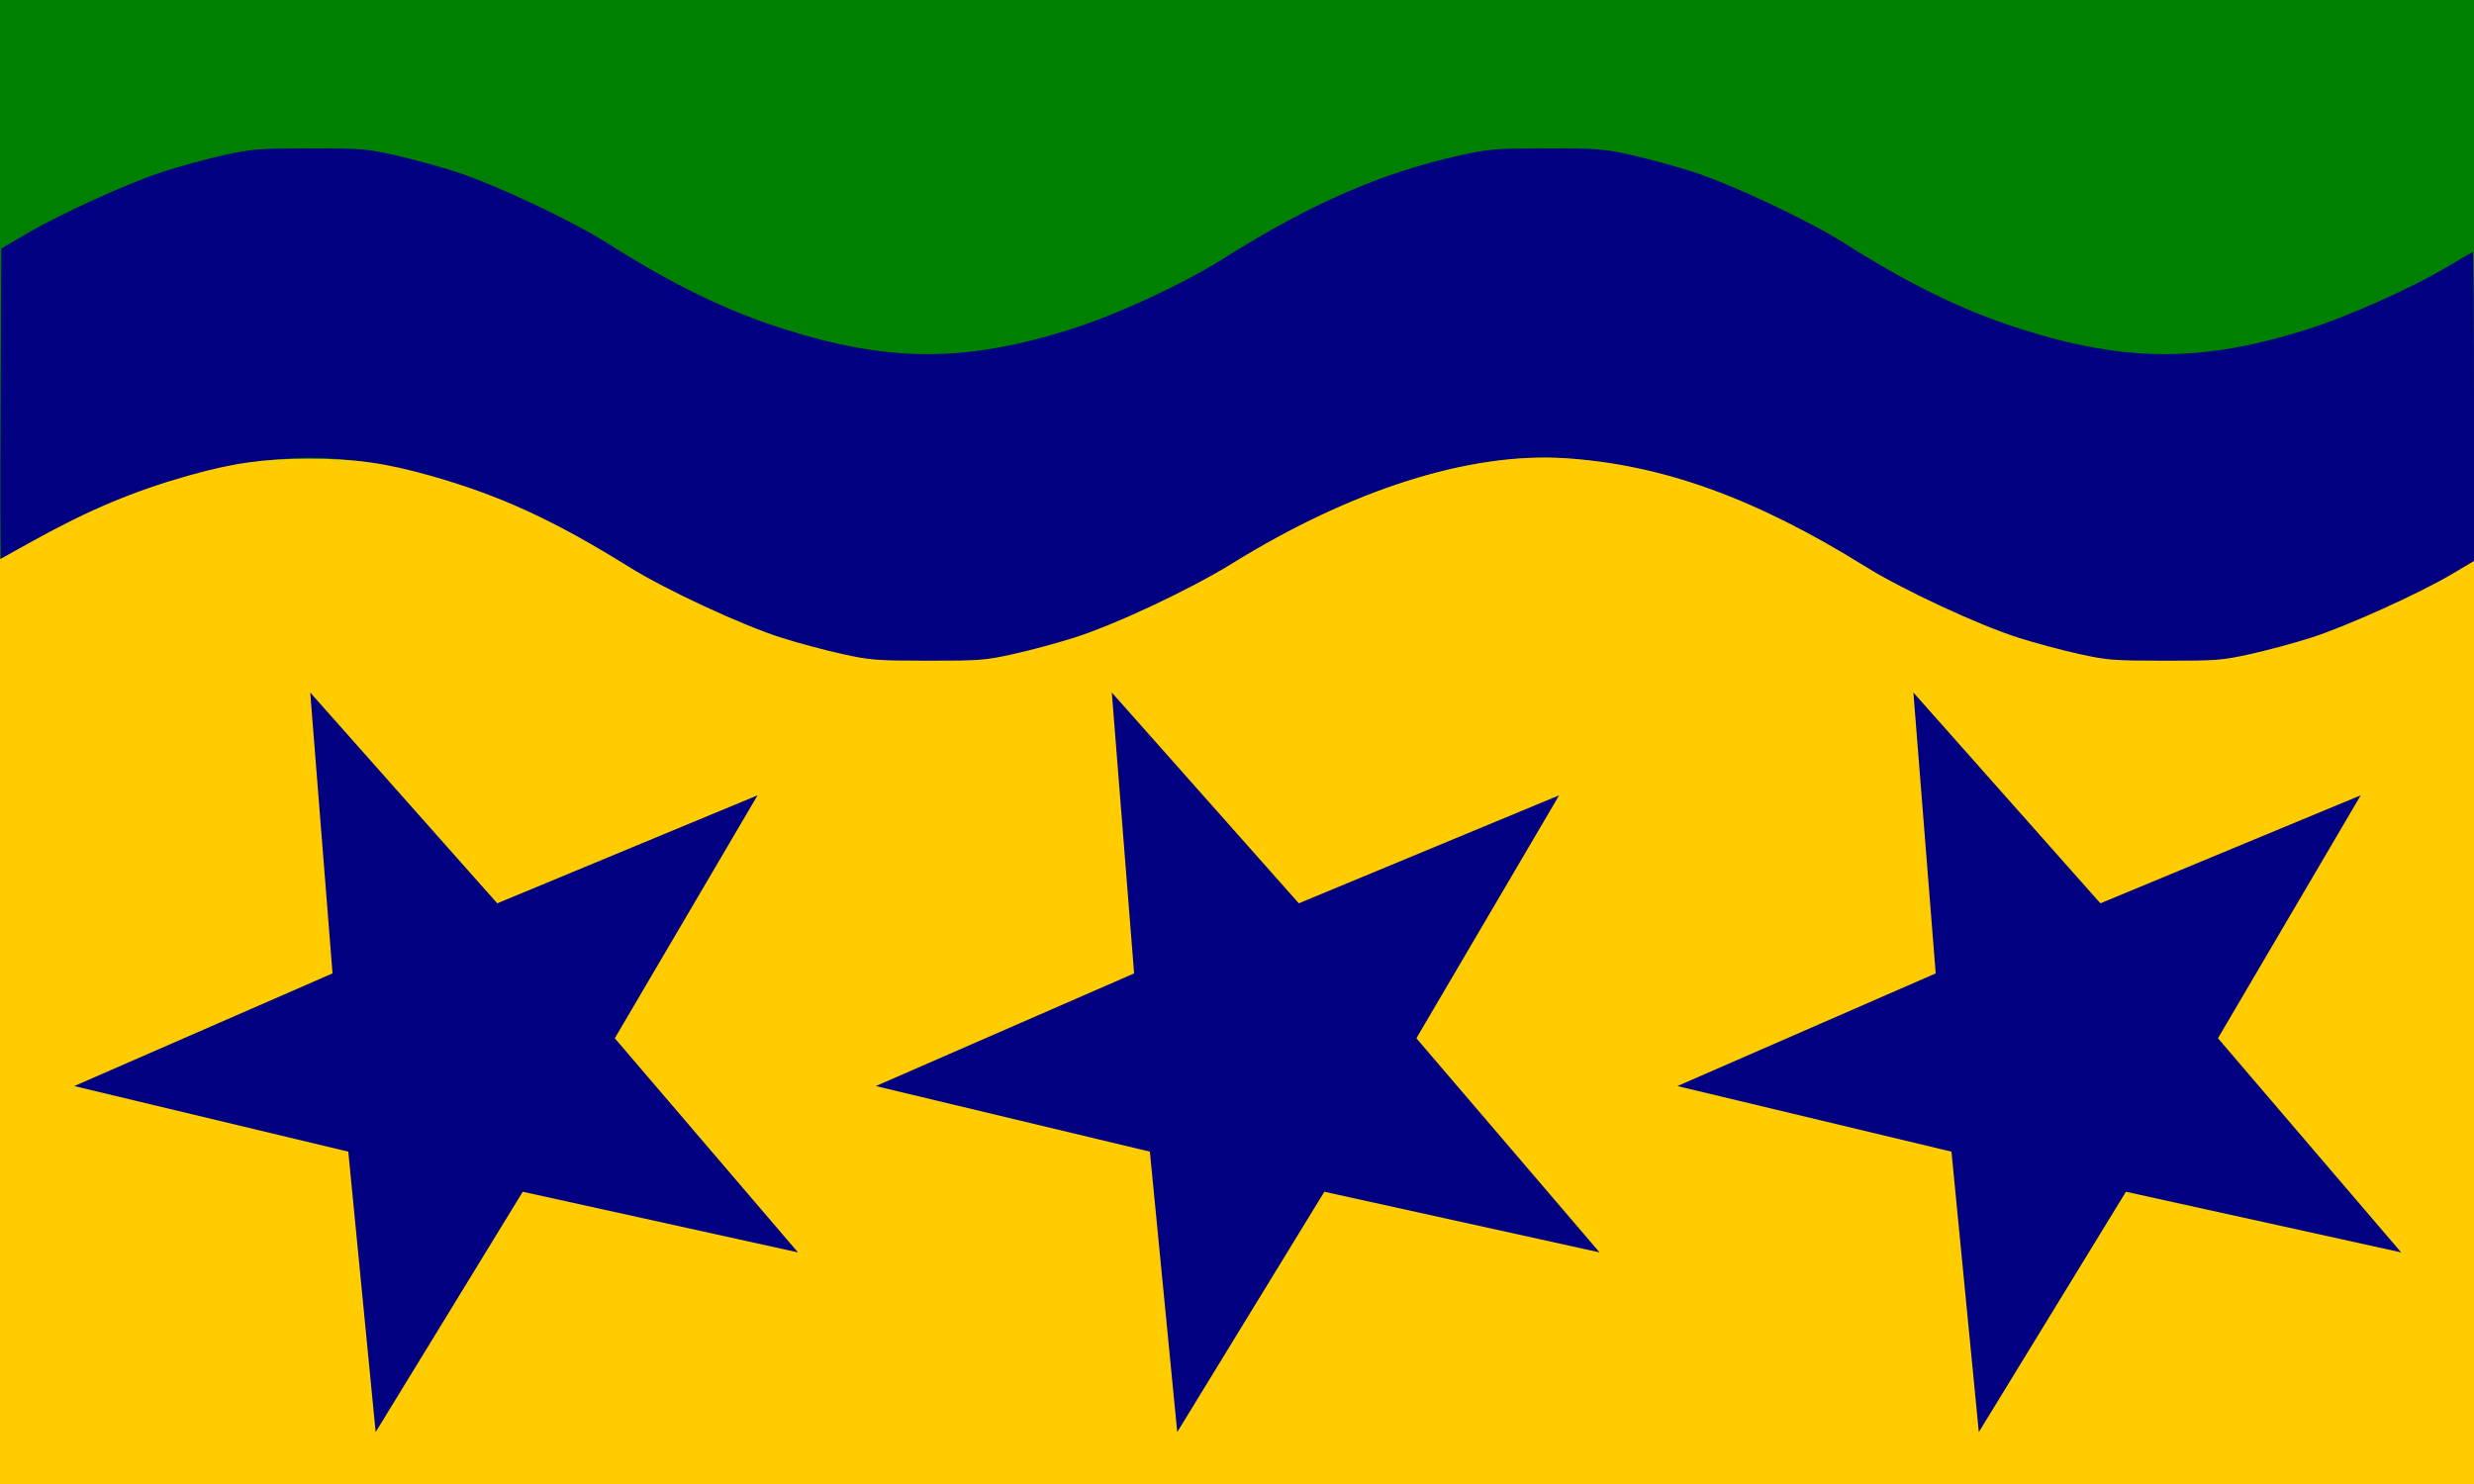
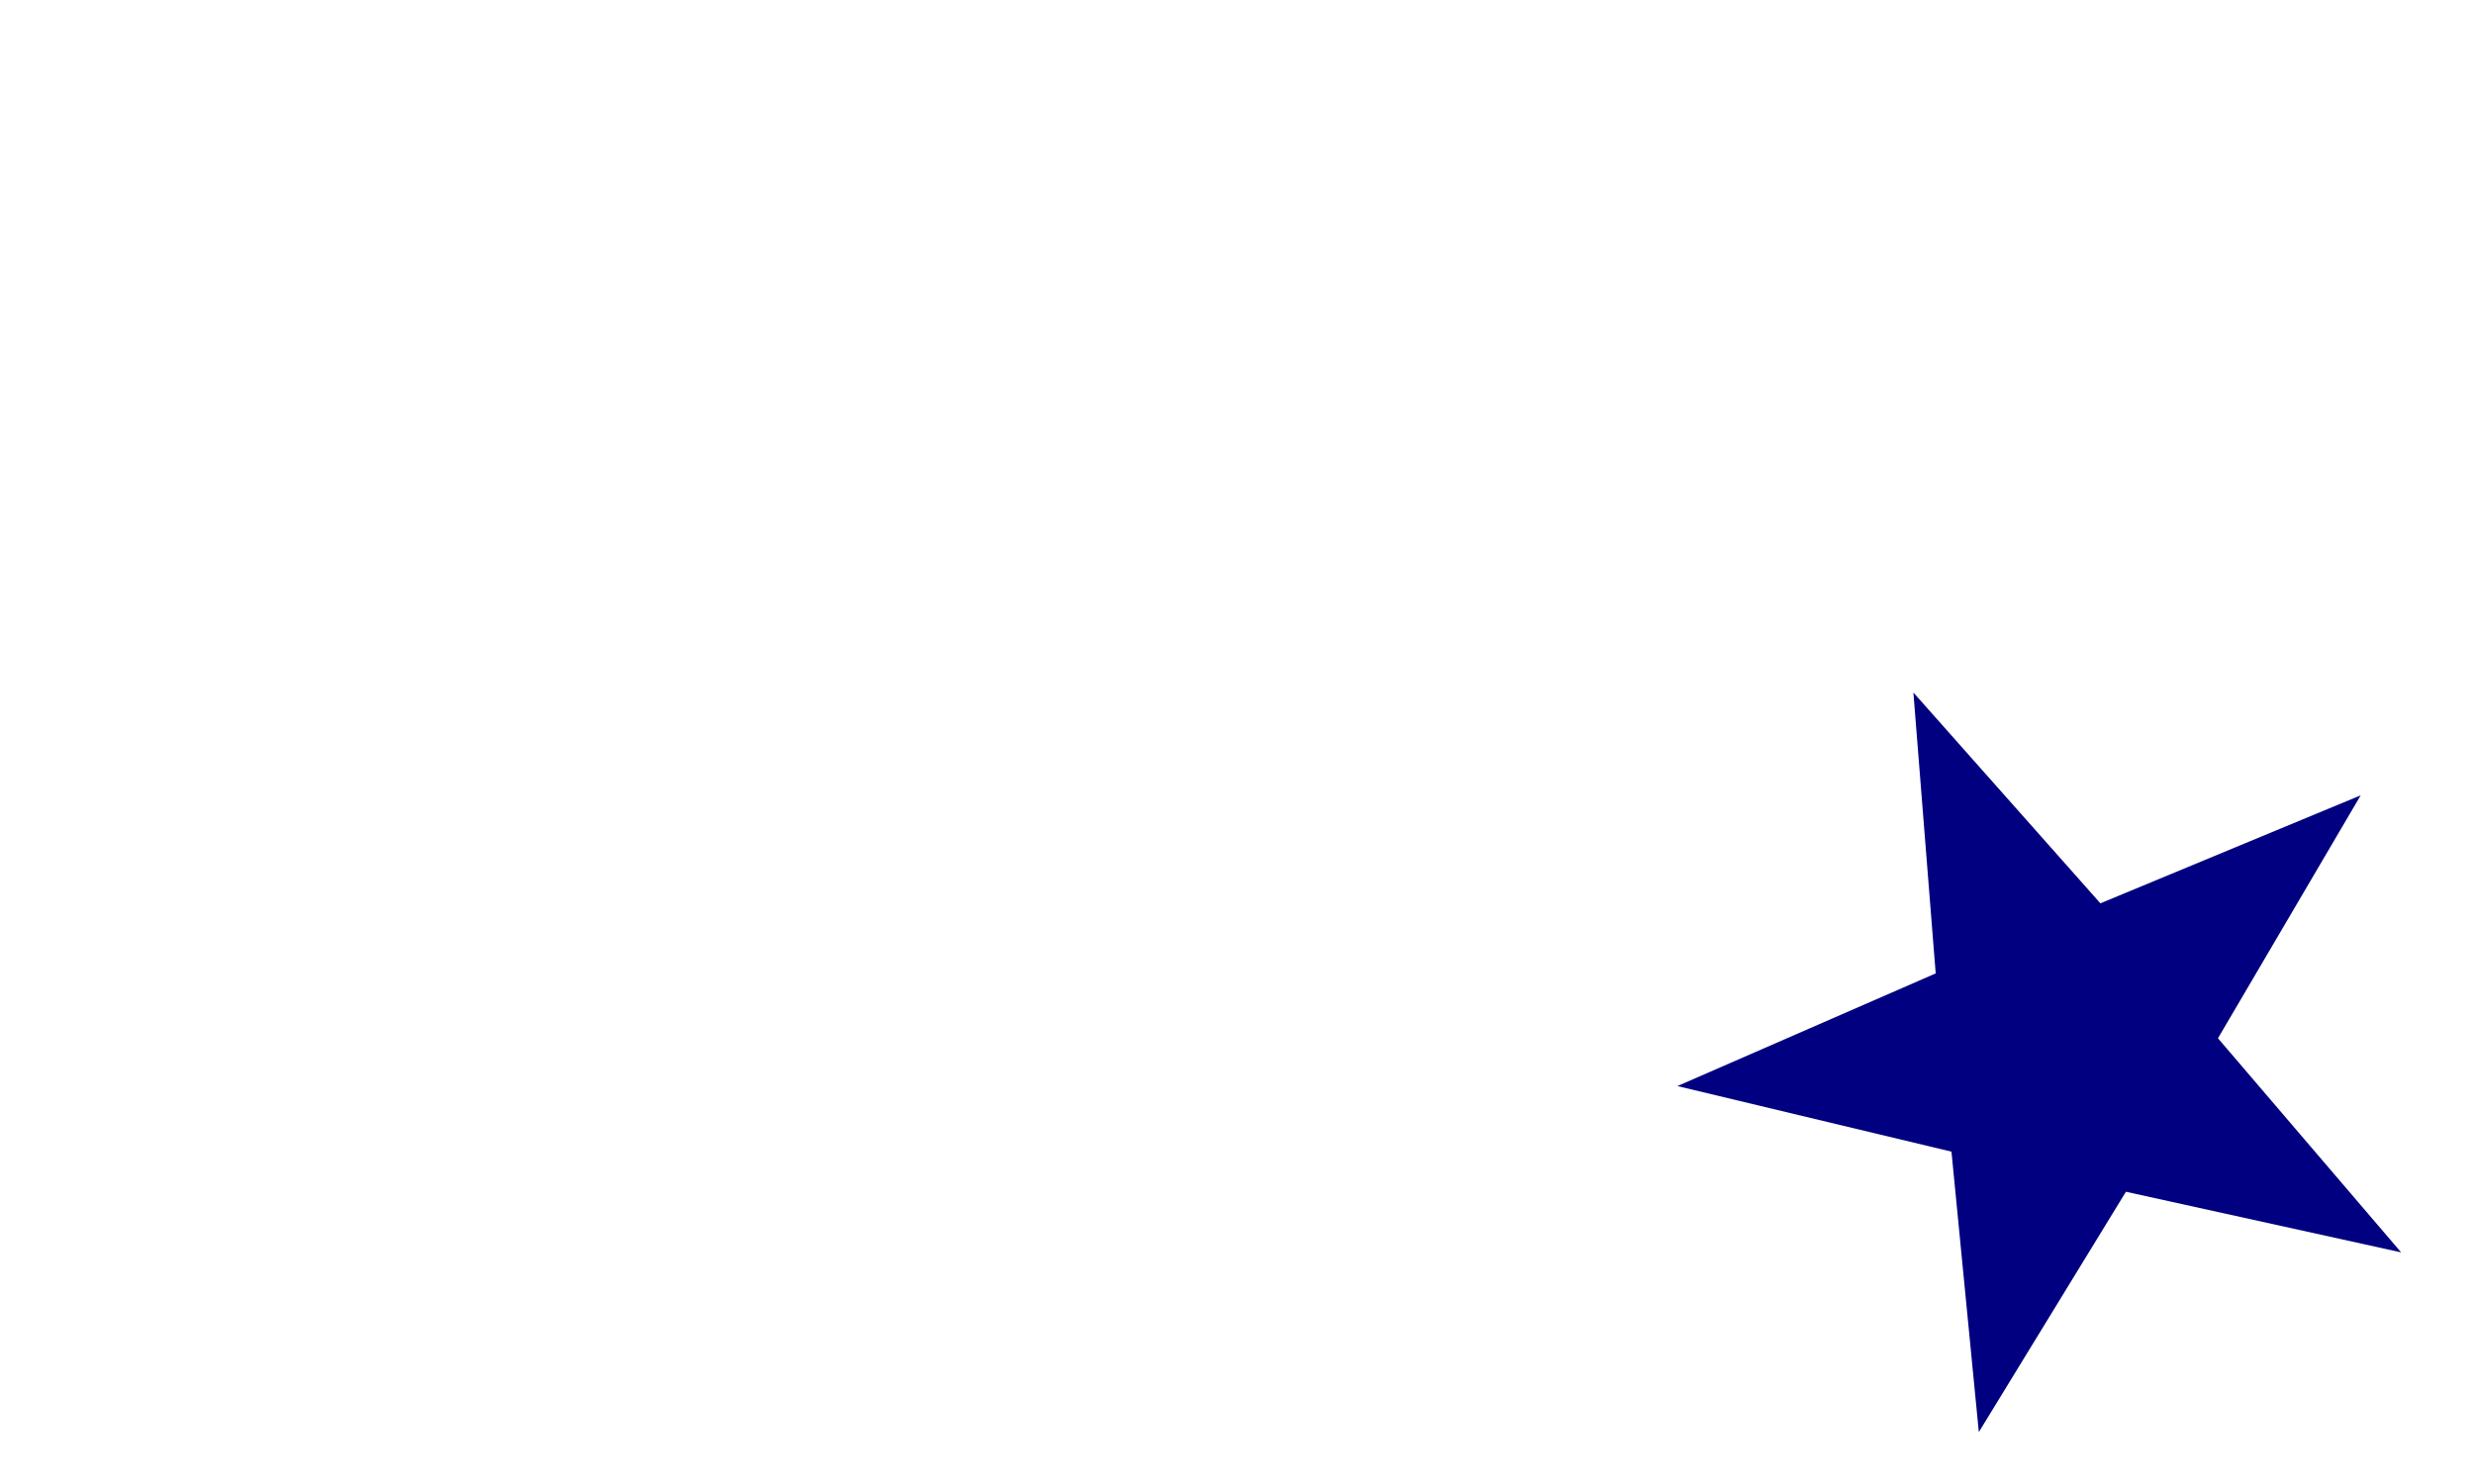
<svg xmlns="http://www.w3.org/2000/svg" xmlns:ns1="http://sodipodi.sourceforge.net/DTD/sodipodi-0.dtd" xmlns:ns2="http://www.inkscape.org/namespaces/inkscape" width="1000" height="600" version="1.1" id="svg26" ns1:docname="Escaskia Region Flag.svg" ns2:version="1.0.1 (3bc2e813f5, 2020-09-07)" ns2:export-filename="C:\Z\Websites\OpenGeofiction\Flag\Escaskia_Region_Flag.png" ns2:export-xdpi="89.599998" ns2:export-ydpi="89.599998">
  <defs id="defs30" />
  <ns1:namedview pagecolor="#ffffff" bordercolor="#666666" borderopacity="1" objecttolerance="10" gridtolerance="10" guidetolerance="10" ns2:pageopacity="0" ns2:pageshadow="2" ns2:window-width="1600" ns2:window-height="877" id="namedview28" showgrid="false" ns2:zoom="0.73680527" ns2:cx="573.39987" ns2:cy="321.24379" ns2:window-x="-8" ns2:window-y="-8" ns2:window-maximized="1" ns2:current-layer="svg26" fit-margin-top="0" fit-margin-left="0" fit-margin-right="0" fit-margin-bottom="0" ns2:document-rotation="0" />
-   <path d="M 1000,600 V 0 H 0 v 600" color="#000000" id="path6" style="fill:#008000;fill-opacity:1;stroke-width:1.732;stroke-miterlimit:4;stroke-dasharray:none;stroke-dashoffset:0" />
-   <path style="fill:#000080;stroke-width:1.014" d="m 355.208,268.195 c -2.005,-0.246 -8.965,-1.566 -15.467,-2.933 -30.437,-6.401 -59.973,-19.263 -95.011,-41.373 -33.783,-21.319 -77.475,-36.438 -111.397,-38.547 -34.893,-2.169 -80.647,10.833 -121.213,34.446 -6.225,3.623 -11.502,6.588 -11.726,6.588 -0.225,0 -0.288,-28.33 -0.141,-62.955 L 0.521,100.466 10.417,94.675 C 24.597,86.376 51.641,74.066 65.783,69.473 c 6.675,-2.168 17.691,-5.181 24.479,-6.696 11.471,-2.559 13.923,-2.755 34.738,-2.775 20.969,-0.02 23.182,0.155 34.738,2.754 6.788,1.526 17.804,4.538 24.479,6.693 15.948,5.148 46.718,19.628 61.096,28.751 26.601,16.879 48.464,27.515 71.68,34.87 42.179,13.364 72.748,13.465 114.778,0.381 19.007,-5.917 46.203,-18.457 62.96,-29.032 34.978,-22.073 63.449,-34.483 95.531,-41.641 11.471,-2.559 13.923,-2.755 34.738,-2.775 20.969,-0.02 23.182,0.155 34.738,2.754 6.788,1.526 17.804,4.538 24.479,6.693 15.948,5.148 46.718,19.628 61.096,28.751 26.601,16.879 48.464,27.515 71.68,34.87 42.191,13.367 72.806,13.466 114.778,0.369 17.059,-5.323 43.16,-16.992 58.138,-25.992 5.049,-3.034 9.385,-5.516 9.635,-5.516 0.25,0 0.455,28.228 0.455,62.729 v 62.729 l -8.073,4.952 c -12.169,7.465 -44.007,22.094 -57.71,26.517 -6.675,2.155 -17.691,5.159 -24.479,6.677 -11.505,2.572 -13.861,2.759 -34.738,2.759 -20.877,0 -23.233,-0.187 -34.738,-2.759 -32.123,-7.181 -60.563,-19.579 -95.531,-41.647 -33.783,-21.319 -77.475,-36.438 -111.397,-38.547 -40.394,-2.511 -87.687,12.827 -138.021,44.765 -14.377,9.123 -45.148,23.603 -61.096,28.751 -22.546,7.278 -34.246,9.268 -56.092,9.542 -10.599,0.133 -20.911,0.041 -22.917,-0.205 z" id="path865" />
-   <path style="fill:#ffcc00;stroke-width:1.007" d="M 2.3e-5,330.171 V 226.087 l 13.281,-7.371 c 22.555,-12.518 40.746,-20.166 62.76,-26.387 18.316,-5.175 30.363,-6.864 48.958,-6.864 18.587,0 30.627,1.687 48.958,6.86 27.975,7.894 49.932,17.979 80.269,36.868 14.876,9.262 45.527,23.51 61.555,28.614 6.675,2.126 17.691,5.087 24.479,6.581 11.471,2.525 13.923,2.718 34.738,2.738 20.969,0.02 23.182,-0.153 34.738,-2.716 6.788,-1.506 17.804,-4.477 24.479,-6.602 16.771,-5.34 46.836,-19.472 63.867,-30.02 48.164,-29.83 95.909,-44.97 134.208,-42.557 39.447,2.485 77.149,16.078 121.936,43.964 14.876,9.262 45.527,23.51 61.555,28.614 6.675,2.126 17.691,5.087 24.479,6.581 11.471,2.525 13.923,2.718 34.738,2.738 20.969,0.02 23.182,-0.153 34.738,-2.716 6.788,-1.506 17.804,-4.482 24.479,-6.613 14.098,-4.501 43.51,-17.776 56.668,-25.577 L 1000,226.814 V 330.535 600 H 500 2.3e-5 Z" id="path861" ns1:nodetypes="ccssssssssssssssssssscccccc" />
-   <path ns1:type="star" style="fill:#000080;stroke:none;stroke-width:4" id="path871-4" ns1:sides="5" ns1:cx="187.19669" ns1:cy="425.20621" ns1:r1="157.81042" ns1:r2="61.546062" ns1:arg1="-0.71654167" ns1:arg2="-0.088223139" ns2:flatsided="false" ns2:rounded="3.1225023e-17" ns2:randomized="0" d="m 306.199,321.559 -57.695,98.224 74.041,86.572 L 211.299,481.837 151.844,579.006 140.786,465.628 30,439.111 134.411,393.558 125.396,280 l 75.588,85.224 z" ns2:transform-center-x="9.4168921" ns2:transform-center-y="1.7558942" />
+   <path d="M 1000,600 H 0 v 600" color="#000000" id="path6" style="fill:#008000;fill-opacity:1;stroke-width:1.732;stroke-miterlimit:4;stroke-dasharray:none;stroke-dashoffset:0" />
  <path ns1:type="star" style="fill:#000080;stroke:none;stroke-width:4" id="path871-4-8" ns1:sides="5" ns1:cx="835.20268" ns1:cy="425.20621" ns1:r1="157.81042" ns1:r2="61.546062" ns1:arg1="-0.71654167" ns1:arg2="-0.088223139" ns2:flatsided="false" ns2:rounded="3.1225023e-17" ns2:randomized="0" d="m 954.205,321.559 -57.695,98.224 74.041,86.572 L 859.305,481.837 799.85,579.006 788.792,465.628 678.006,439.111 782.417,393.558 773.402,280 l 75.588,85.224 z" ns2:transform-center-x="9.4168921" ns2:transform-center-y="1.7558942" />
-   <path ns1:type="star" style="fill:#000080;stroke:none;stroke-width:4" id="path871-4-1" ns1:sides="5" ns1:cx="511.19971" ns1:cy="425.20621" ns1:r1="157.81042" ns1:r2="61.546062" ns1:arg1="-0.71654167" ns1:arg2="-0.088223139" ns2:flatsided="false" ns2:rounded="3.1225023e-17" ns2:randomized="0" d="m 630.202,321.559 -57.695,98.224 74.041,86.572 L 535.302,481.837 475.847,579.006 464.789,465.628 354.003,439.111 458.414,393.558 449.399,280 l 75.588,85.224 z" ns2:transform-center-x="9.4168921" ns2:transform-center-y="1.7558942" />
</svg>